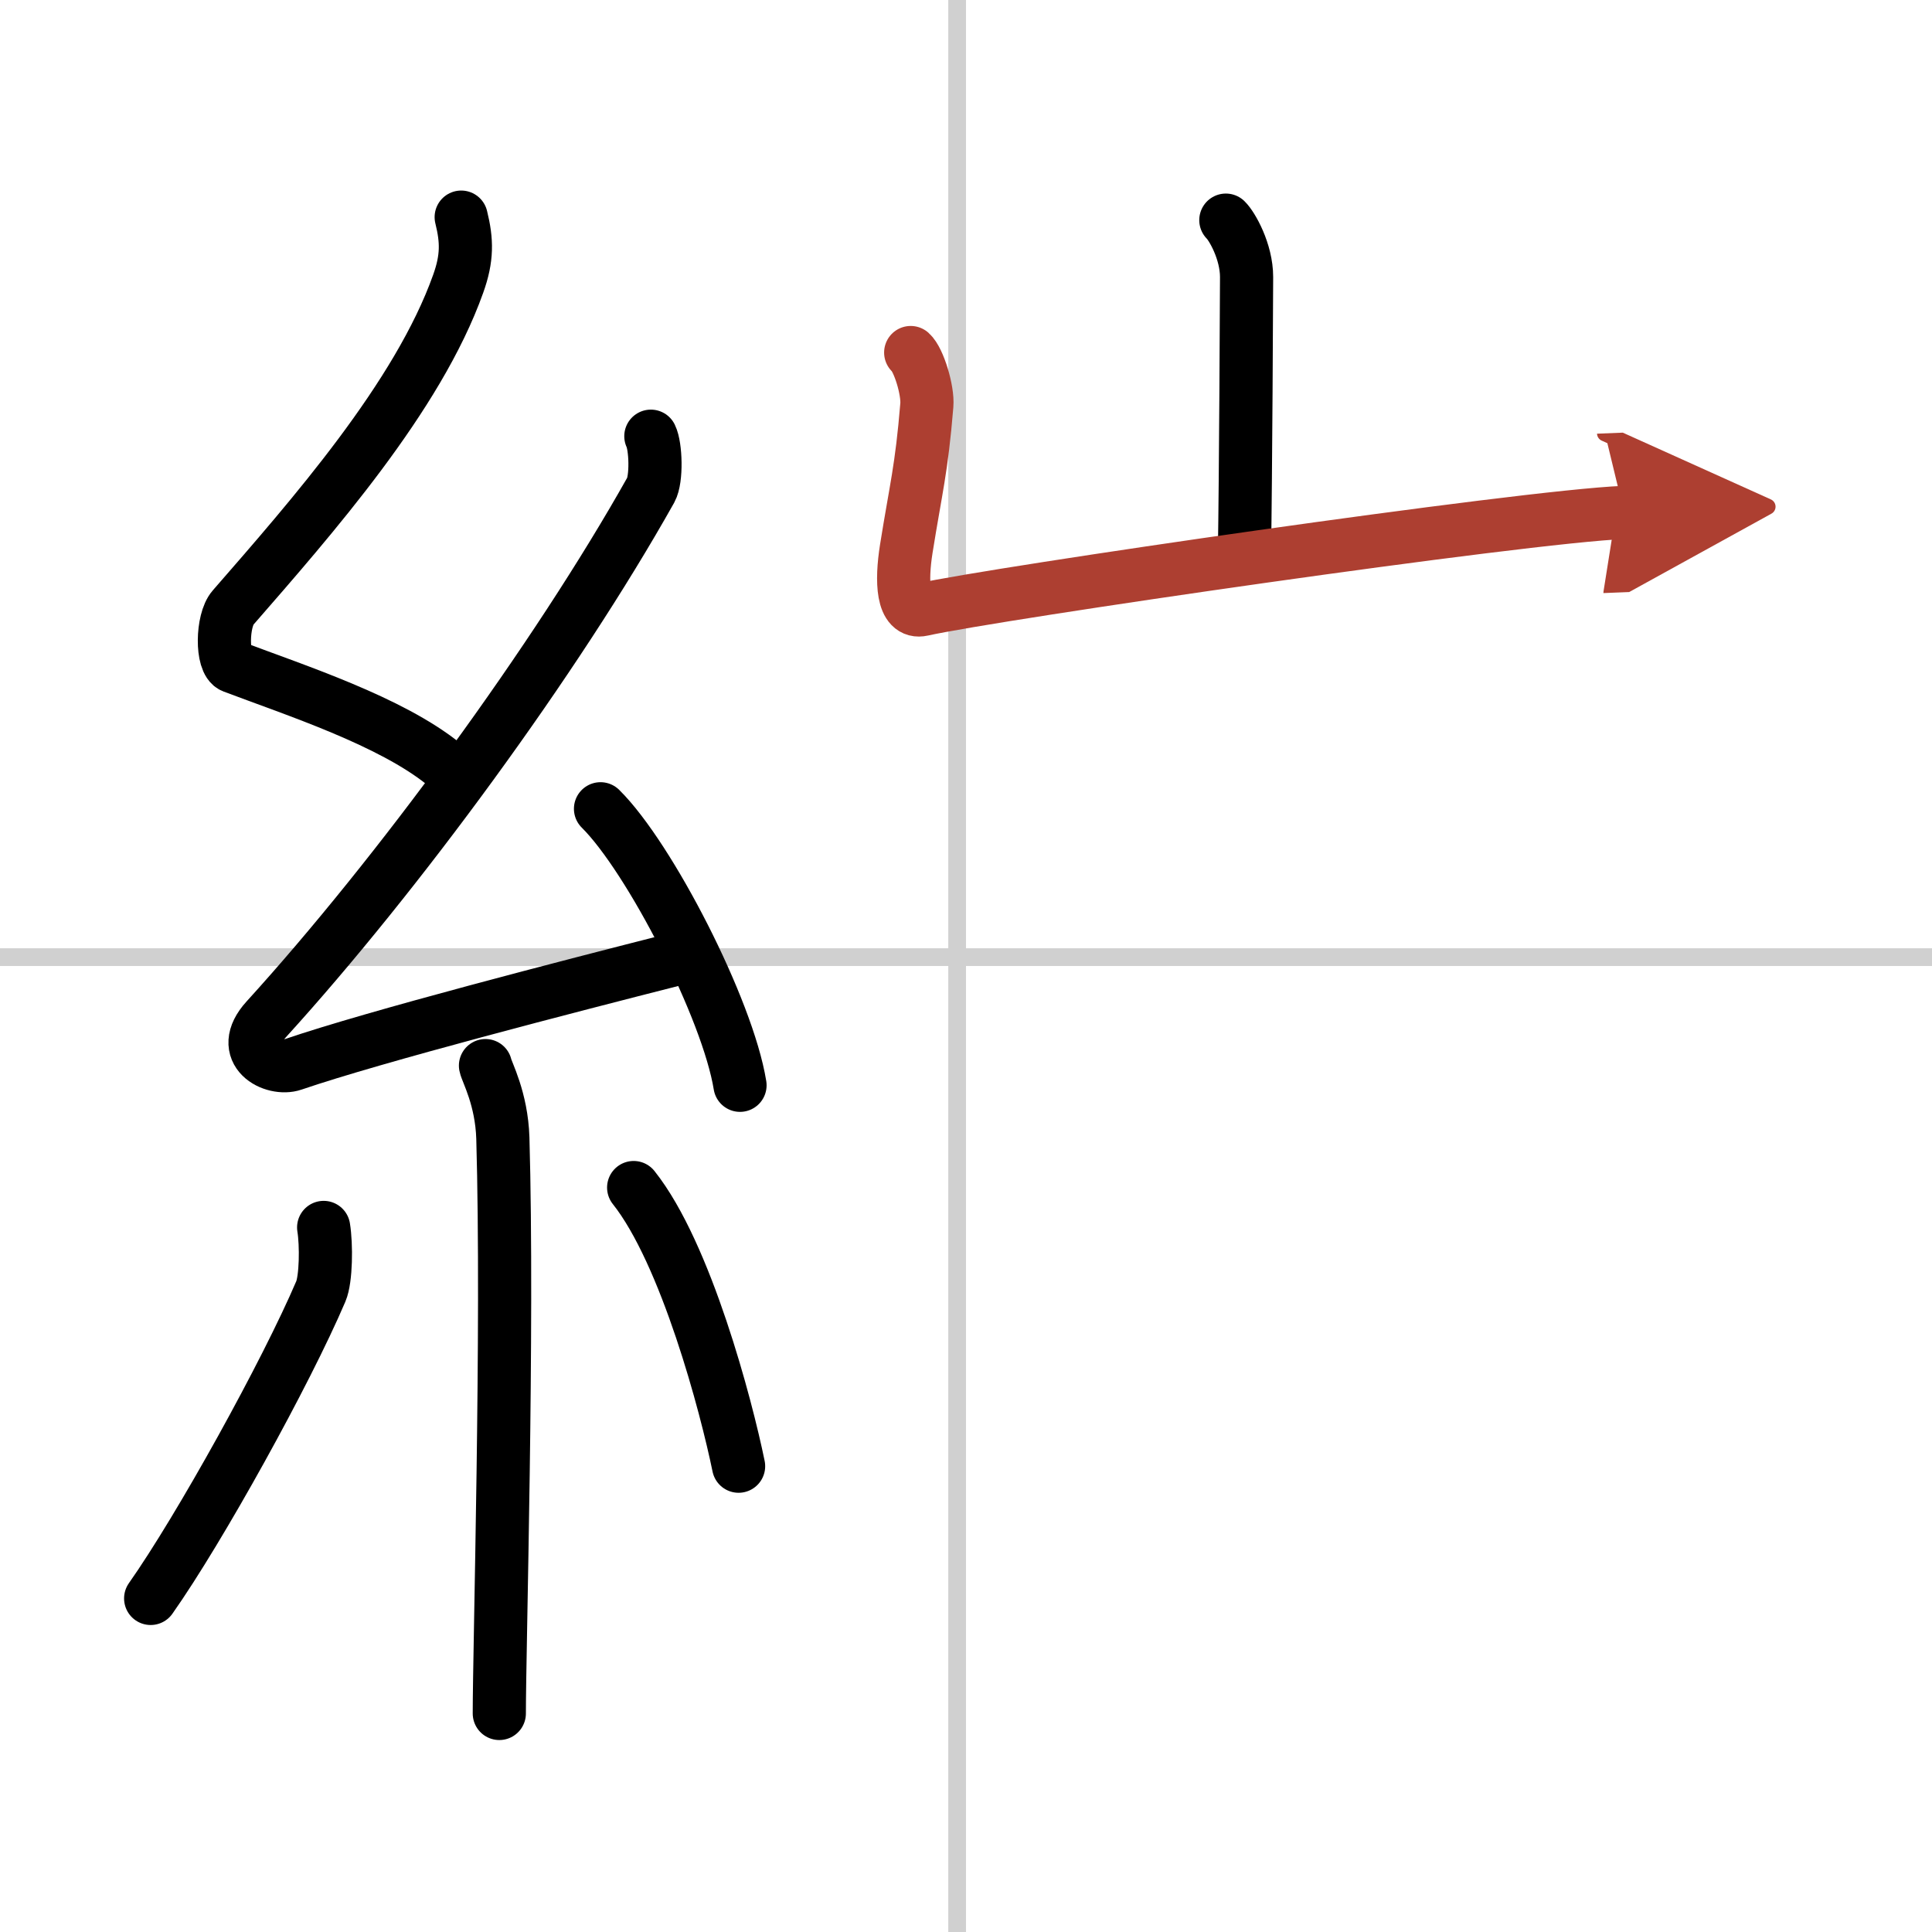
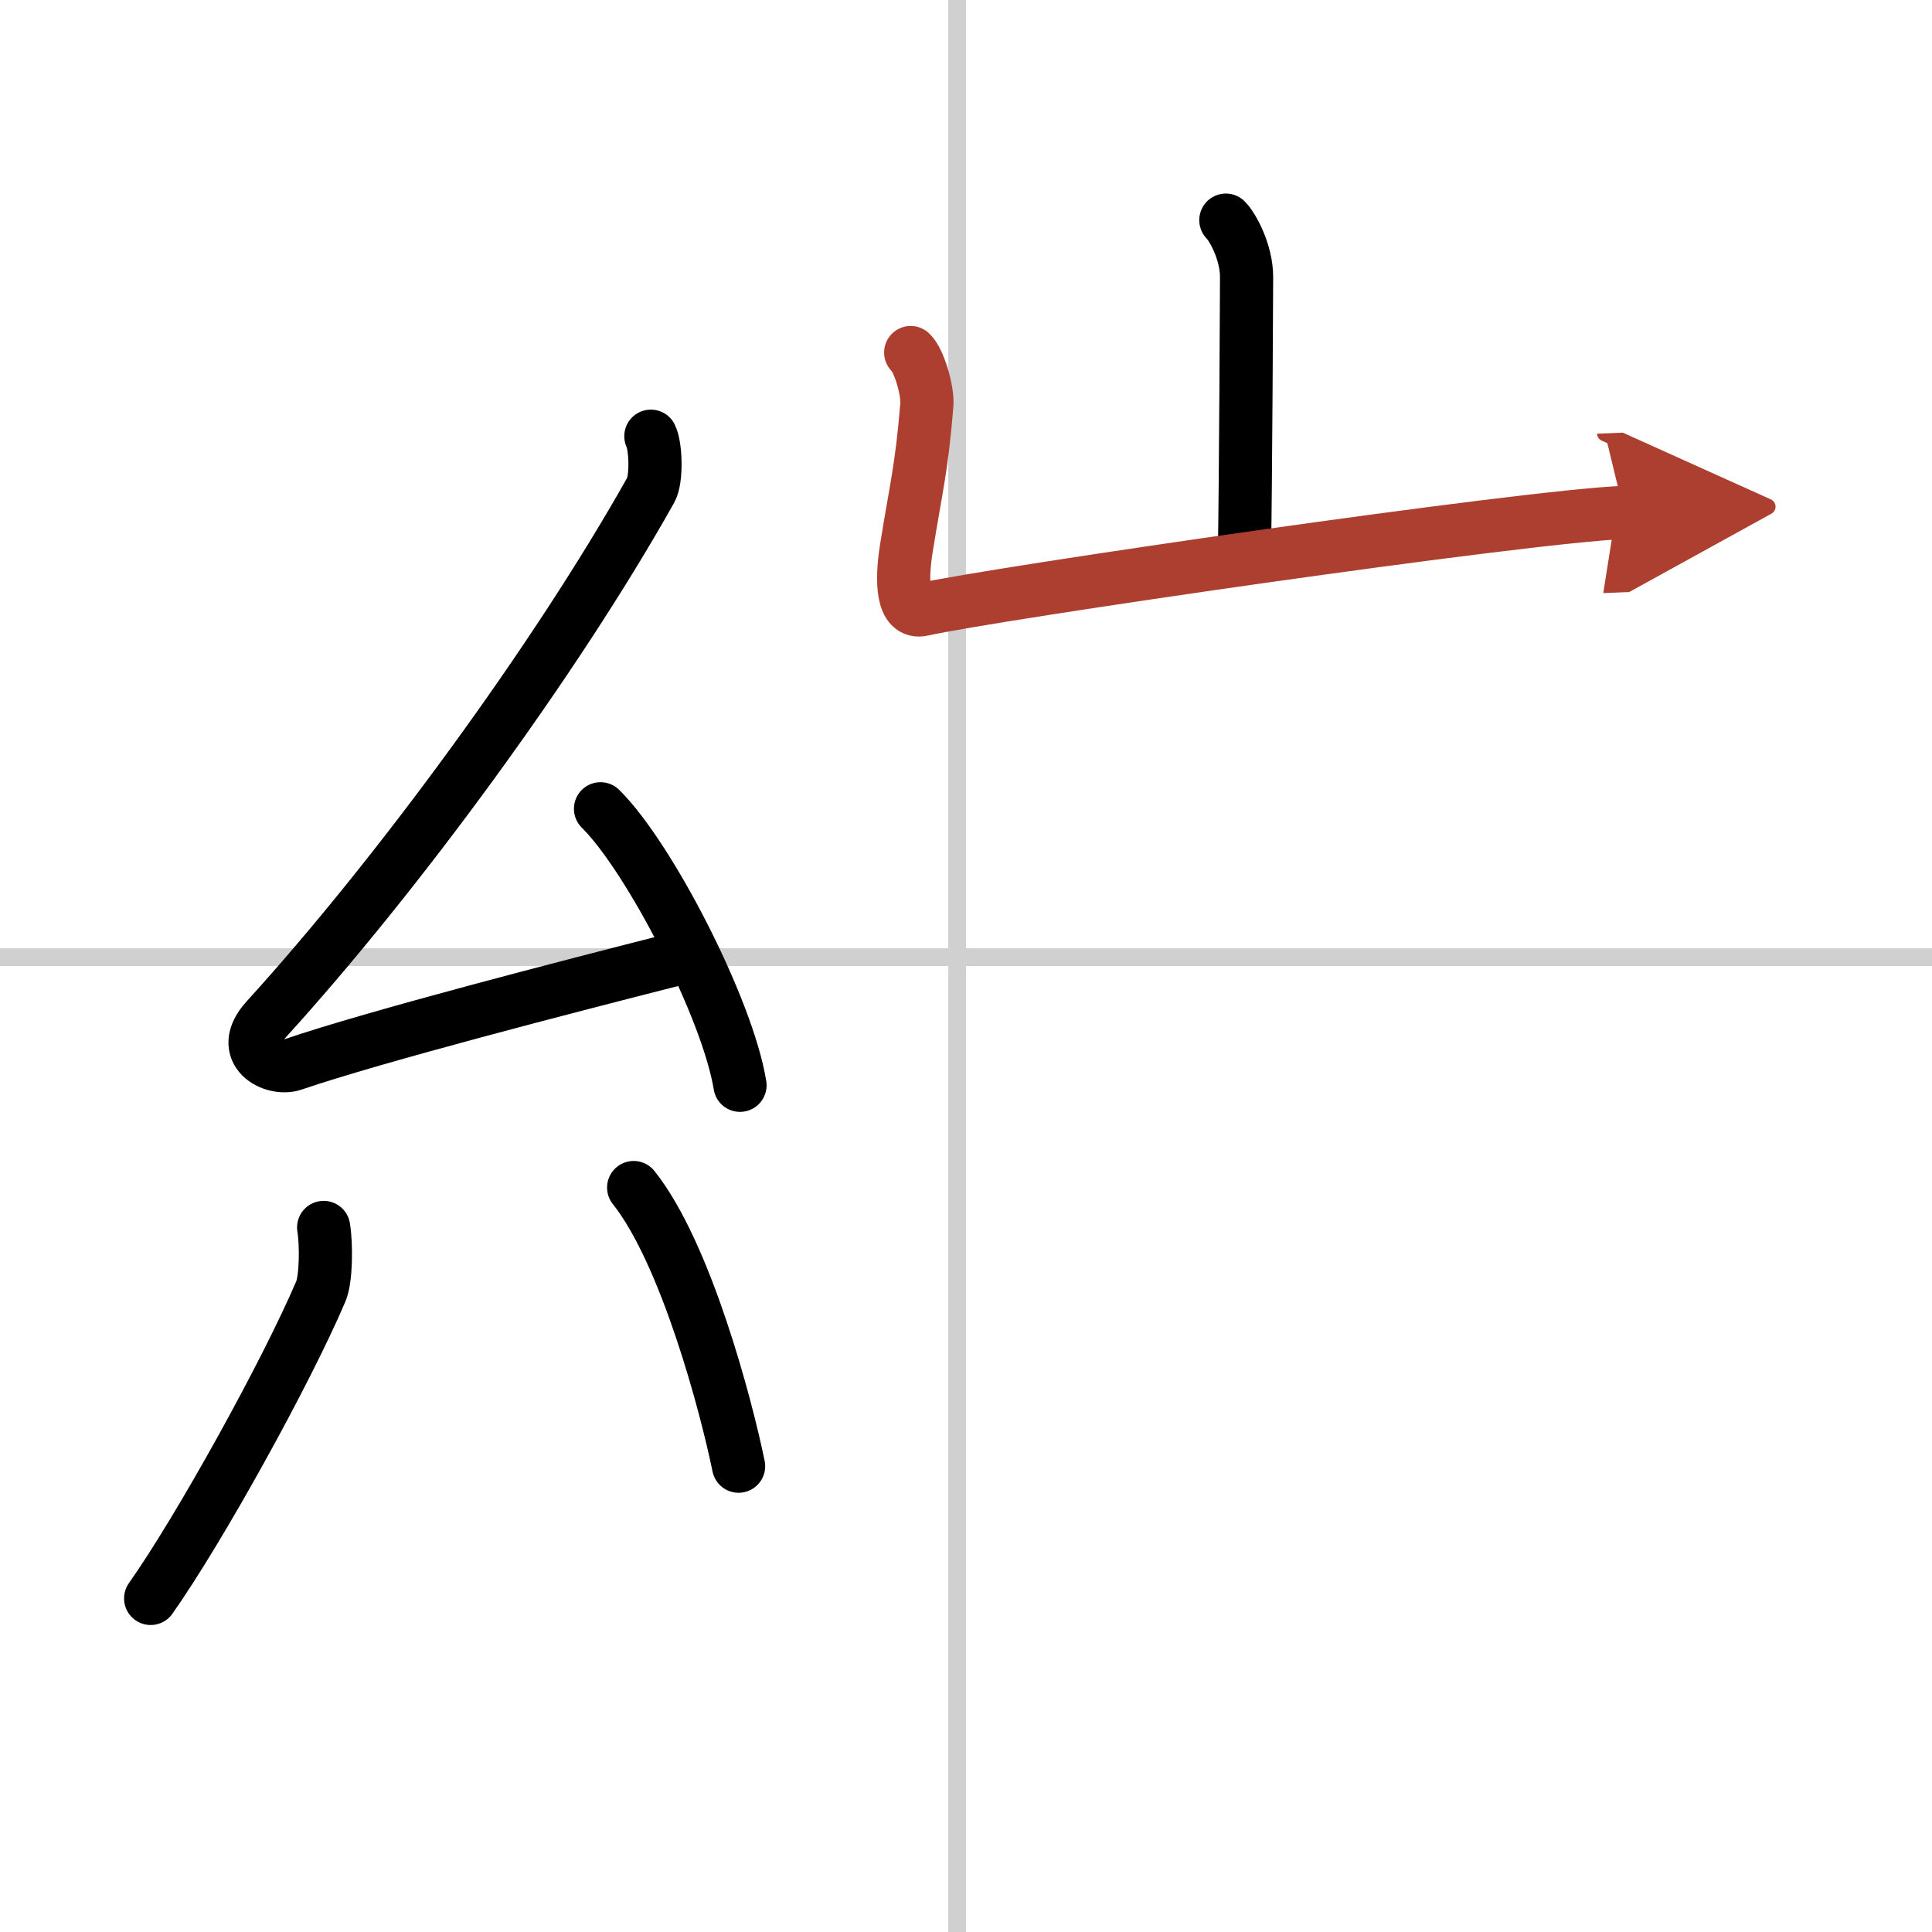
<svg xmlns="http://www.w3.org/2000/svg" width="400" height="400" viewBox="0 0 109 109">
  <defs>
    <marker id="a" markerWidth="4" orient="auto" refX="1" refY="5" viewBox="0 0 10 10">
      <polyline points="0 0 10 5 0 10 1 5" fill="#ad3f31" stroke="#ad3f31" />
    </marker>
  </defs>
  <g fill="none" stroke="#000" stroke-linecap="round" stroke-linejoin="round" stroke-width="3">
    <rect width="100%" height="100%" fill="#fff" stroke="#fff" />
    <line x1="54" x2="54" y2="109" stroke="#d0d0d0" stroke-width="1" />
    <line x2="109" y1="54" y2="54" stroke="#d0d0d0" stroke-width="1" />
-     <path d="m26.02 12.25c0.33 1.33 0.35 2.31-0.17 3.76-2.27 6.38-8.27 13.18-12.71 18.28-0.62 0.71-0.66 3.07 0 3.32 3.51 1.33 8.9 3.07 11.91 5.51" />
    <path d="m36.72 24.61c0.28 0.57 0.34 2.41 0 3.03-5.36 9.55-14.32 21.76-21.7 29.87-1.69 1.86 0.42 2.92 1.52 2.54 4.62-1.58 15.59-4.41 21.53-5.92" />
    <path d="m33.88 45.63c2.78 2.75 7.18 11.32 7.87 15.6" />
-     <path d="M27.39,60.12c0.07,0.36,0.91,1.85,0.98,4.09C28.68,75,28.17,93,28.17,96.67" />
    <path d="m18.26 69.25c0.16 0.98 0.14 2.91-0.16 3.61-1.95 4.57-6.83 13.39-9.6 17.32" />
    <path d="m35.75 67c2.96 3.72 5.23 12.35 5.92 15.72" />
    <path d="m69.16 12.42c0.35 0.34 1.17 1.77 1.17 3.21 0 0.69-0.05 11.37-0.12 15.61" />
    <path d="m51.38 19.89c0.46 0.41 0.98 2.14 0.91 2.97-0.3 3.65-0.61 4.66-1.16 8.11-0.29 1.83-0.23 3.68 0.91 3.42 4.08-0.91 33.85-5.25 39.59-5.48" marker-end="url(#a)" stroke="#ad3f31" />
  </g>
</svg>